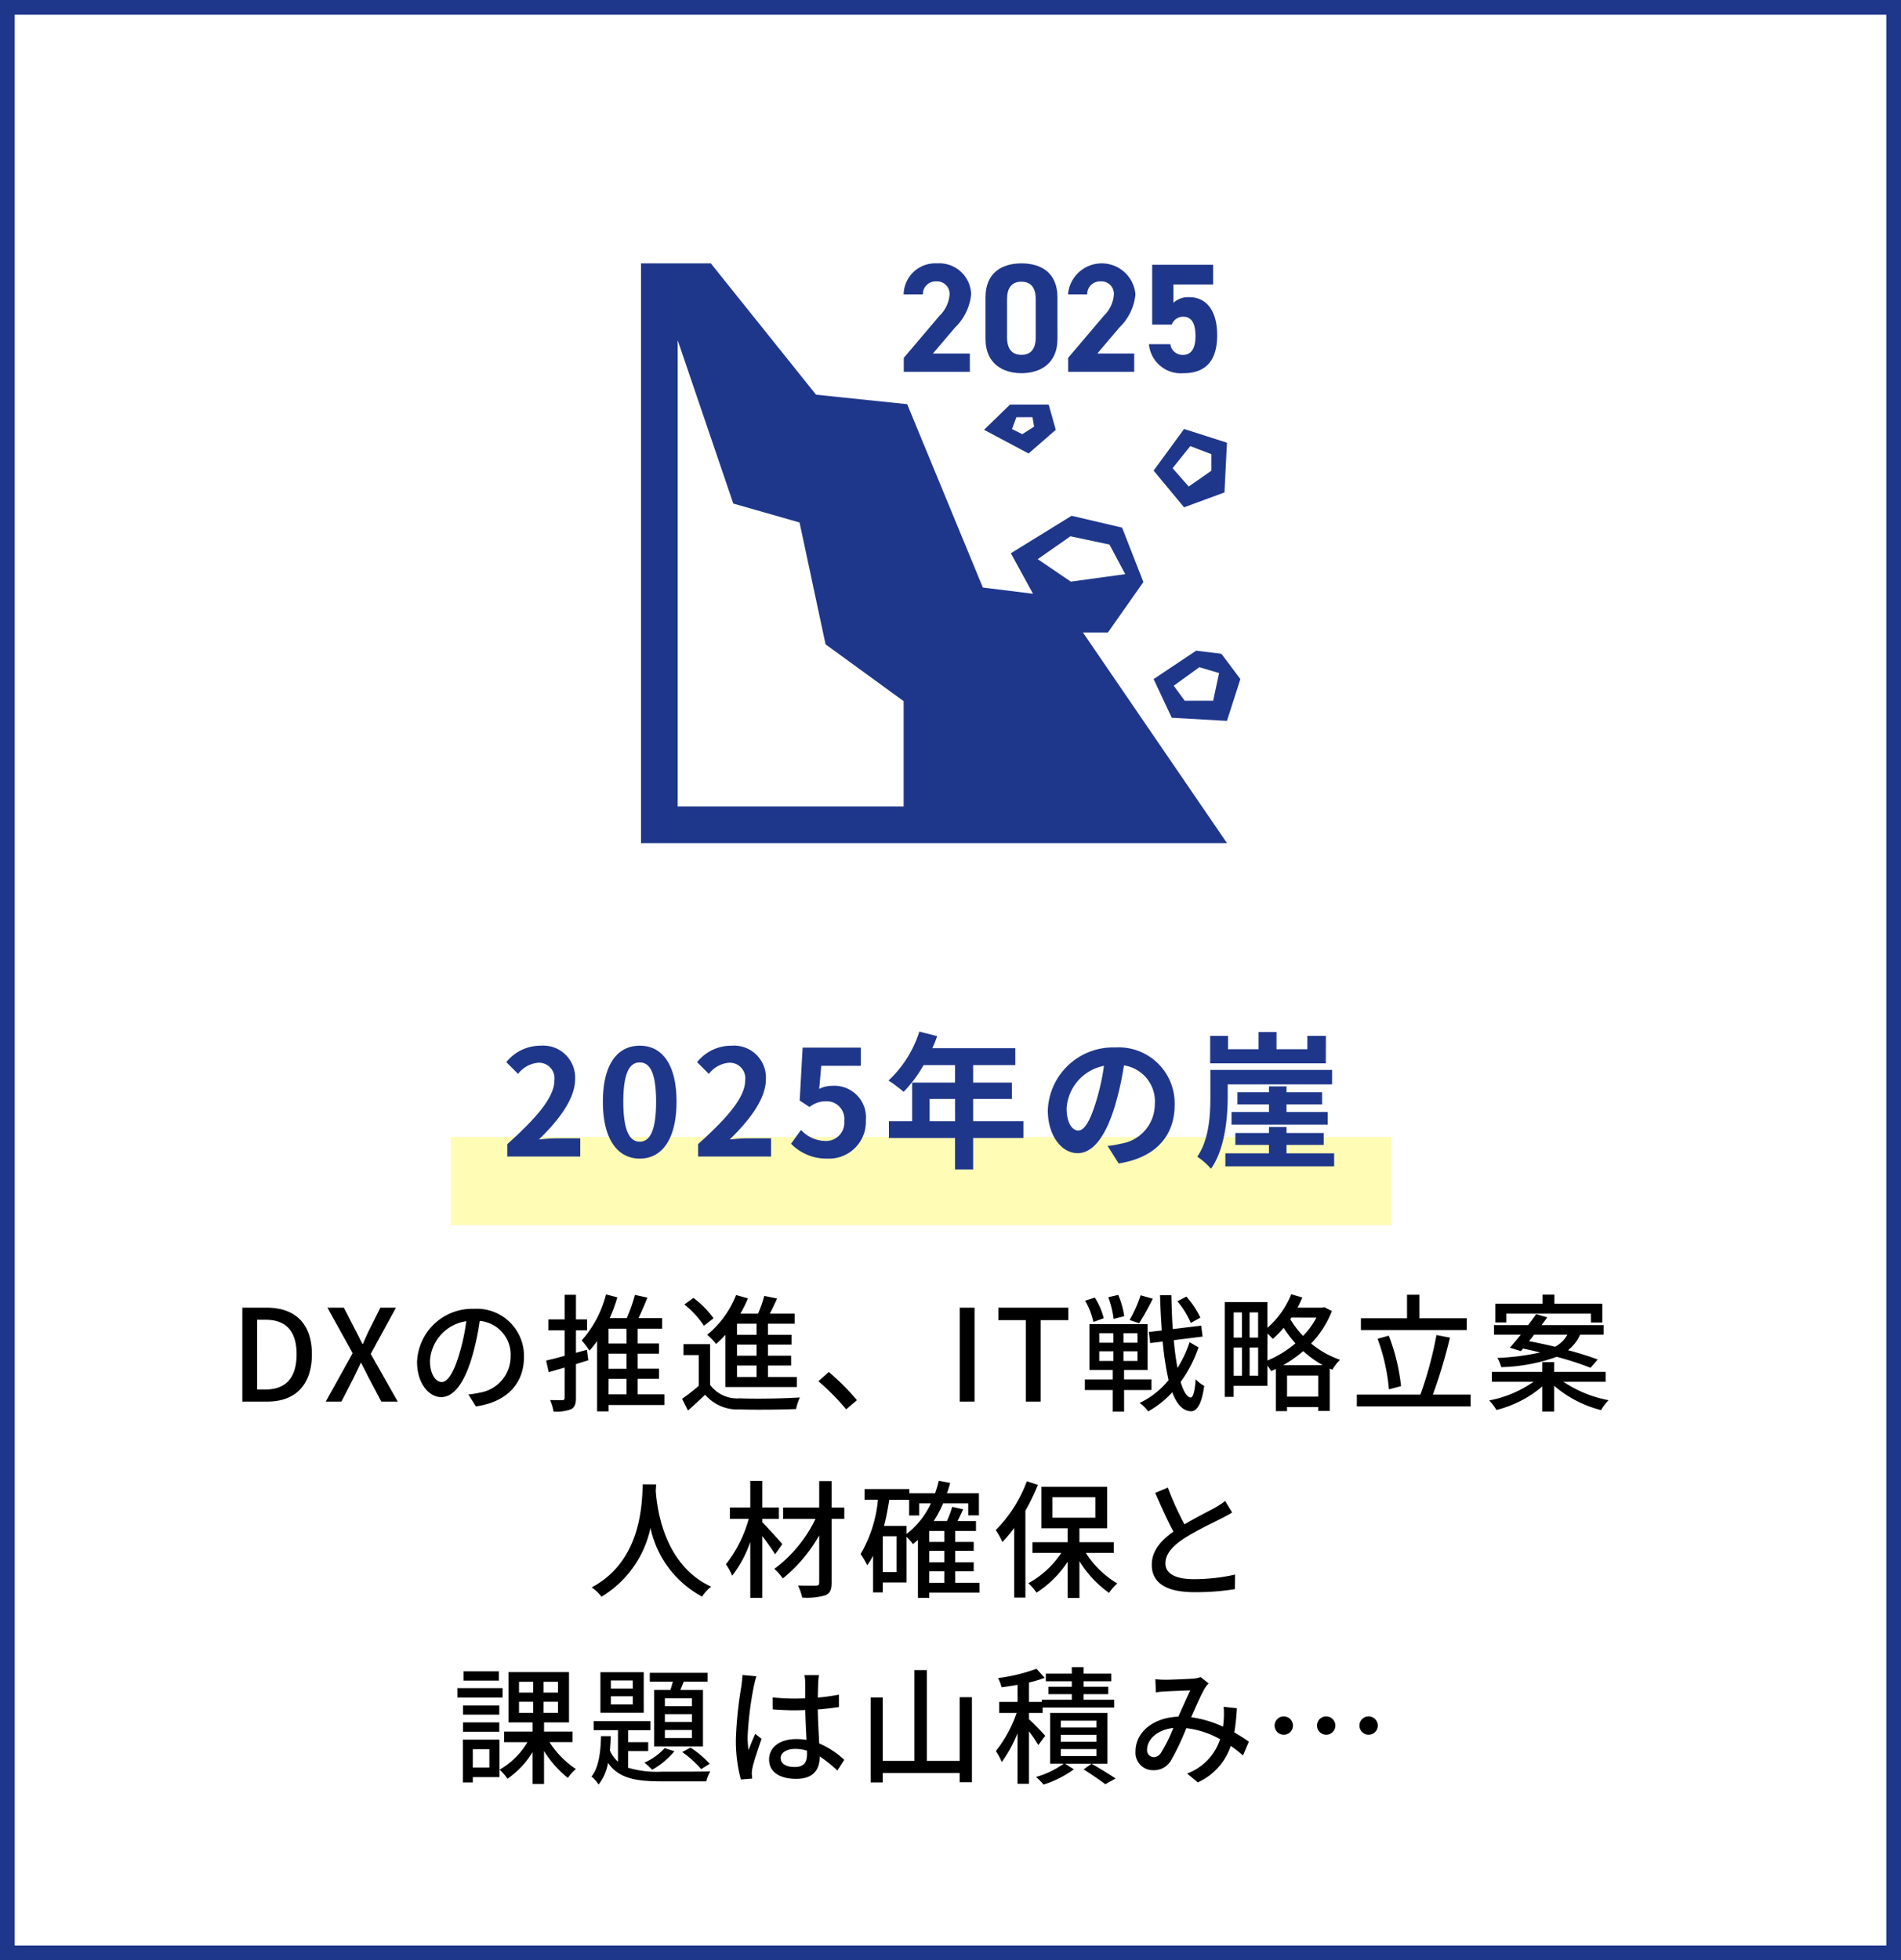
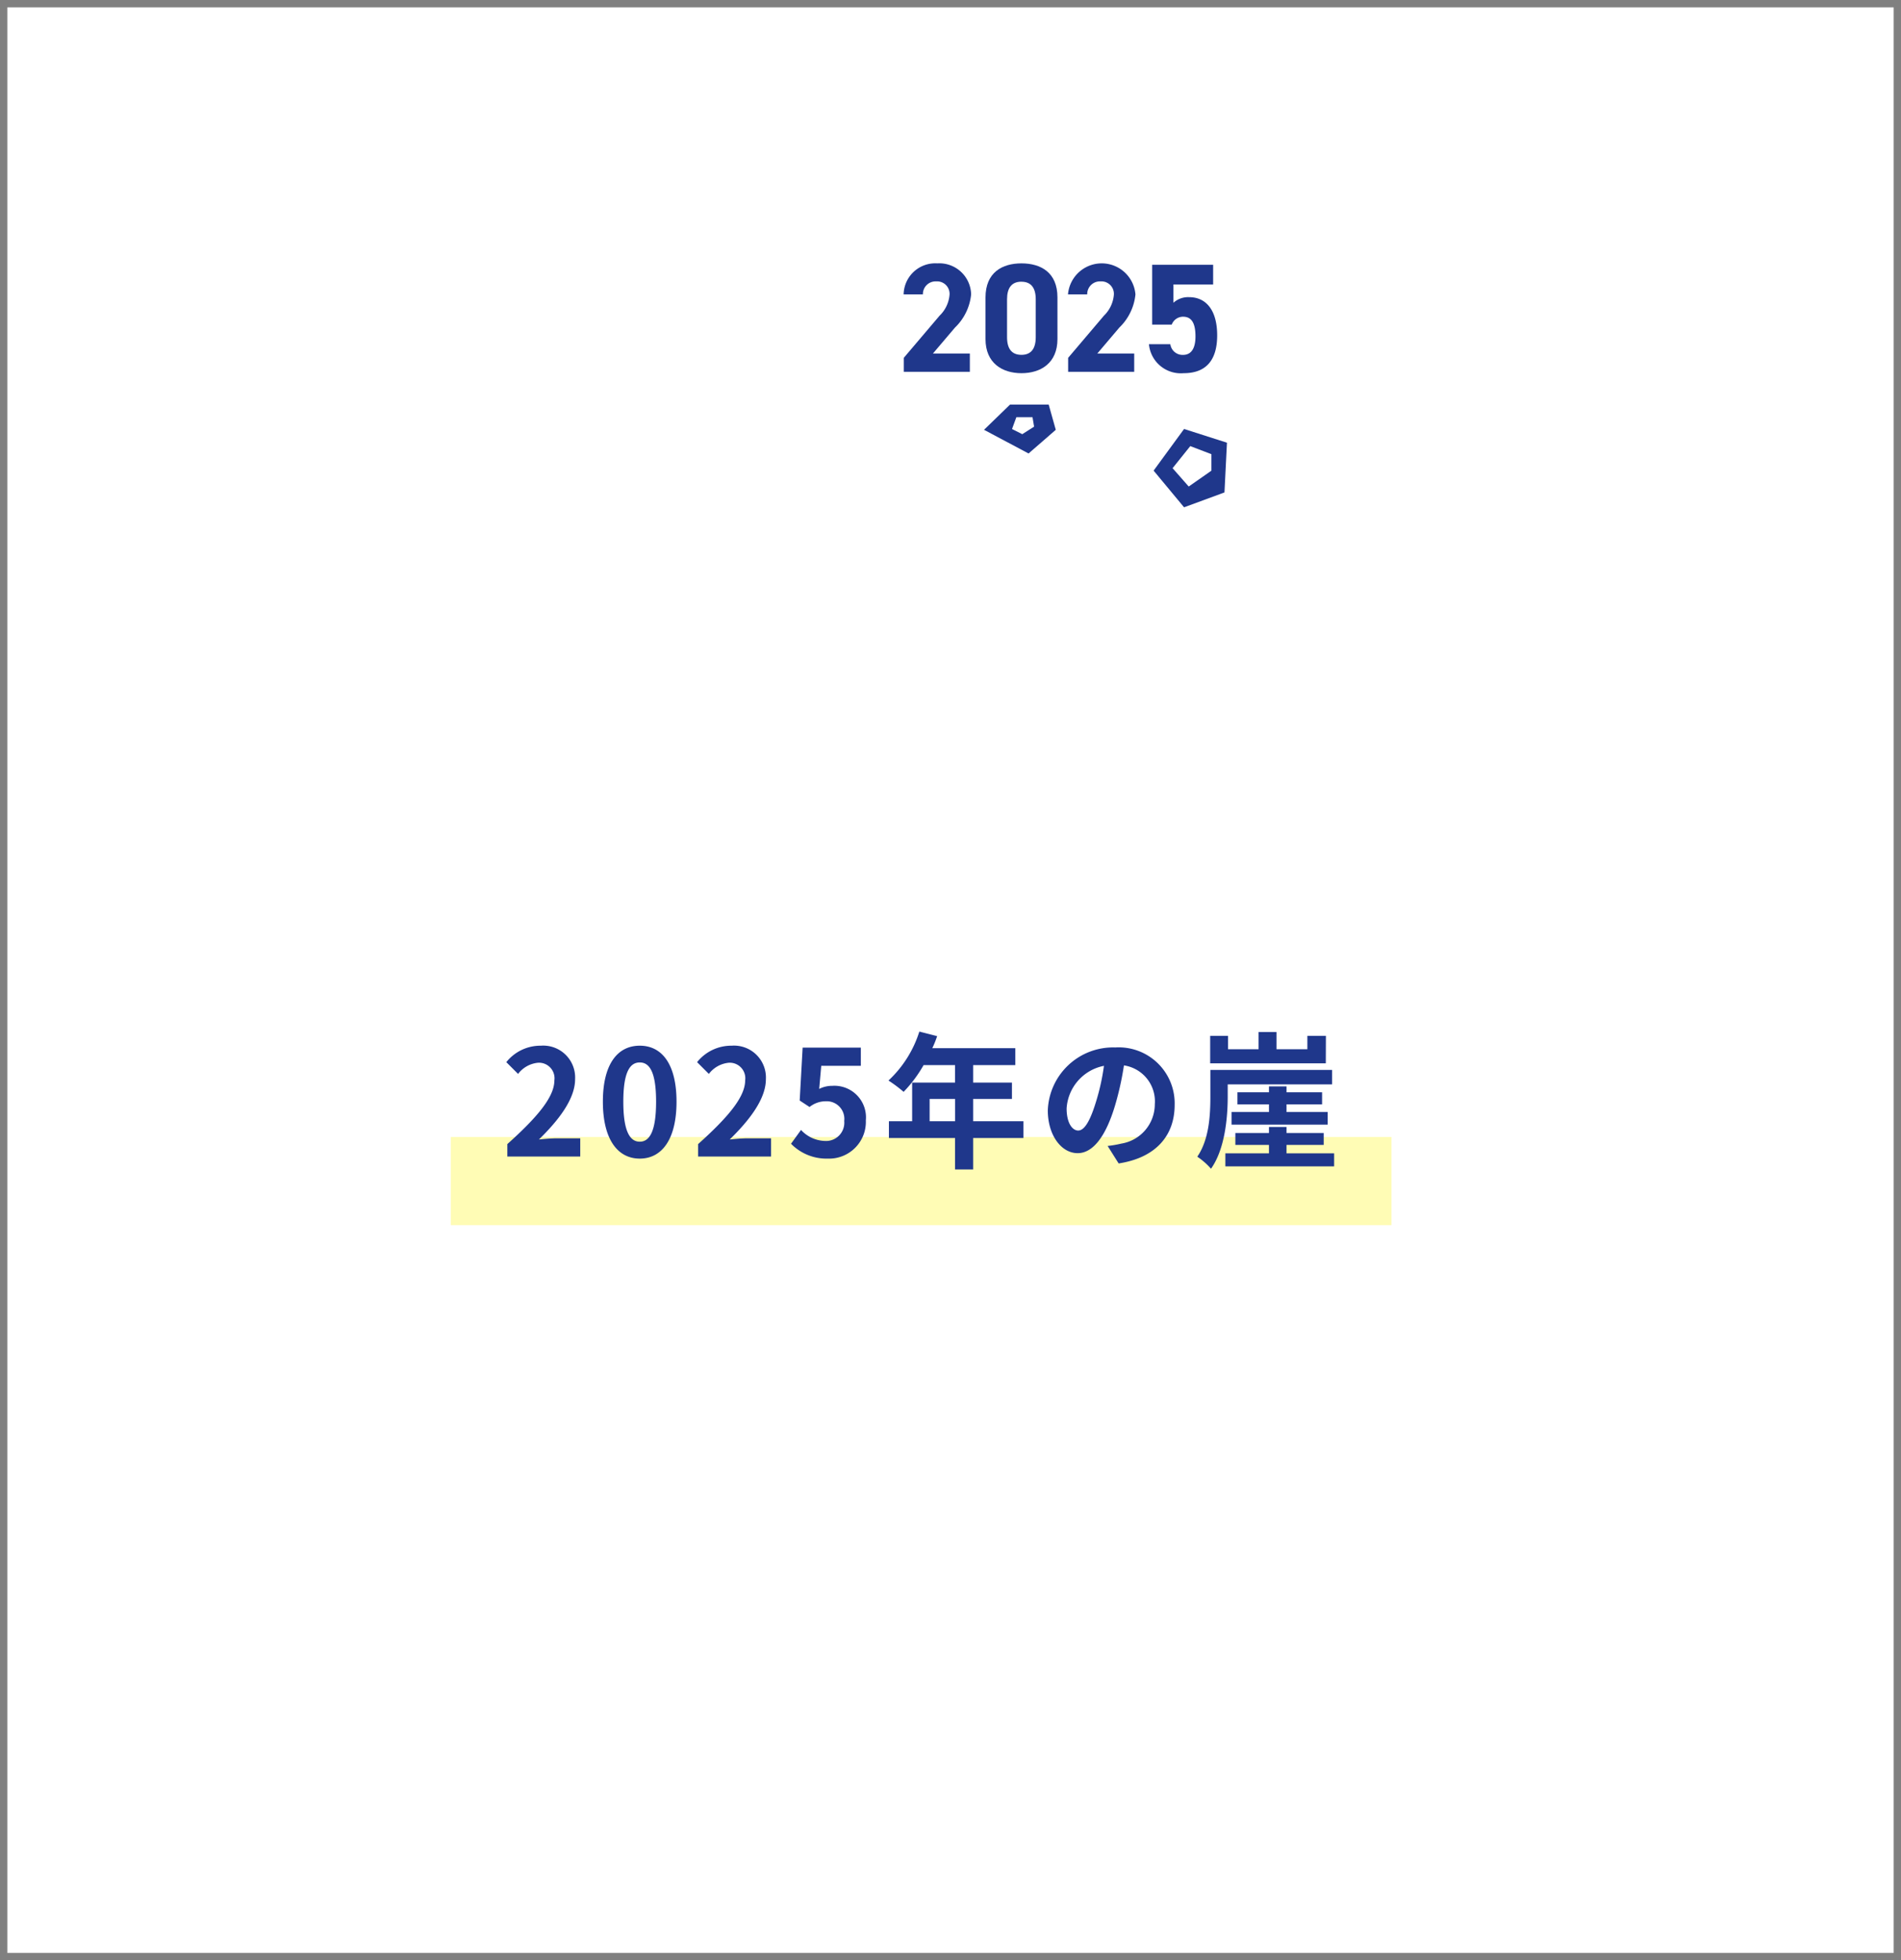
<svg xmlns="http://www.w3.org/2000/svg" width="194" height="200" viewBox="0 0 194 200">
  <rect x="0" y="0" width="194" height="200" fill="#808080" stroke="none" />
  <defs>
    <clipPath id="a">
      <rect width="61.163" height="59.152" fill="#1f378b" />
    </clipPath>
  </defs>
  <g transform="translate(-1609 -5709)">
    <g transform="translate(1609 5709)" fill="#fff">
      <path d="M 193.25 199.25 L 0.75 199.25 L 0.75 0.75 L 193.25 0.75 L 193.25 199.25 Z" stroke="none" />
-       <path d="M 1.5 1.5 L 1.5 198.5 L 192.5 198.5 L 192.5 1.5 L 1.5 1.5 M 0 0 L 194 0 L 194 200 L 0 200 L 0 0 Z" stroke="none" fill="#1f378b" />
    </g>
-     <path d="M-69.27,0h2.561c2.86,0,4.537-1.716,4.537-4.823s-1.677-4.758-4.615-4.758H-69.27Zm1.508-1.235V-8.346h.871c2.054,0,3.159,1.131,3.159,3.523s-1.1,3.588-3.159,3.588ZM-60.755,0h1.6l1.222-2.379c.234-.494.481-.975.741-1.56h.052c.3.585.546,1.066.793,1.56L-55.087,0h1.677l-2.756-4.862,2.574-4.719h-1.586l-1.131,2.249c-.221.442-.4.871-.65,1.443h-.065c-.286-.572-.494-1-.728-1.443l-1.157-2.249h-1.677l2.574,4.641Zm20.228-4.563a4.812,4.812,0,0,0-5.1-4.9,5.635,5.635,0,0,0-5.811,5.408c0,2.171,1.183,3.6,2.47,3.6s2.366-1.469,3.146-4.121a25.886,25.886,0,0,0,.78-3.653A3.456,3.456,0,0,1-41.892-4.6,3.739,3.739,0,0,1-45.038-.91,8.035,8.035,0,0,1-46.2-.728l.767,1.222C-42.269.039-40.527-1.833-40.527-4.563Zm-9.594.377A4.346,4.346,0,0,1-46.416-8.2a20.7,20.7,0,0,1-.715,3.354c-.6,2-1.209,2.847-1.794,2.847C-49.484-2-50.121-2.691-50.121-4.186Zm16.016-1.1-1.118.312V-7.267h1.131V-8.385h-1.131v-2.509H-36.38v2.509h-1.651v1.118h1.651v2.6c-.715.2-1.365.364-1.885.481L-38.005-3l1.625-.468V-.39c0,.182-.065.247-.234.247s-.7,0-1.248-.013a4.769,4.769,0,0,1,.351,1.17A4.171,4.171,0,0,0-35.717.78c.364-.195.494-.533.494-1.17V-3.822c.416-.13.845-.26,1.261-.39Zm2.21,2.964h1.833V-.741H-31.9Zm1.833-3.6H-31.9V-7.436h1.833Zm0,2.574H-31.9V-4.888h1.833ZM-26.2-.741h-2.73V-2.327h2.184V-3.354h-2.184V-4.888h2.184v-1.04h-2.184V-7.436h2.5V-8.515H-28.84c.312-.65.624-1.391.91-2.093l-1.274-.273a17.2,17.2,0,0,1-.832,2.366h-1.742A15.966,15.966,0,0,0-31-10.634l-1.157-.3A11.168,11.168,0,0,1-34.638-6.24a9.2,9.2,0,0,1,.793,1.04,9.852,9.852,0,0,0,.78-.975V1h1.17V.351H-26.2Zm9.412-6.071h-2V-7.943h2Zm0,2.132h-2V-5.811h2Zm0,2.171h-2v-1.17h2Zm-3.185,1.027h7.293V-2.509h-2.951v-1.17h2.366v-1h-2.366V-5.811h2.405v-1h-2.405V-7.943h2.73V-8.97h-2.535c.247-.481.507-1.027.741-1.547l-1.313-.26a11.624,11.624,0,0,1-.637,1.807H-18.44a14.444,14.444,0,0,0,.767-1.56l-1.209-.338a9.926,9.926,0,0,1-2.951,4.056,6.16,6.16,0,0,1,.91.936,10.7,10.7,0,0,0,.949-.936ZM-21.183-8.5a9.664,9.664,0,0,0-2.054-2.08l-.923.676a9.282,9.282,0,0,1,2,2.171Zm-.351,2.639h-2.717v1.118h1.56v3.133a17.926,17.926,0,0,1-1.7,1.326l.6,1.2C-23.159.351-22.587-.169-22.041-.7a4.332,4.332,0,0,0,3.523,1.5c1.508.052,4.264.026,5.759-.039a5.265,5.265,0,0,1,.39-1.183c-1.651.117-4.667.156-6.136.091A3.459,3.459,0,0,1-21.534-1.7ZM-7.65.793l1.105-.936A23.987,23.987,0,0,0-9.418-3.016l-1.066.936A23.728,23.728,0,0,1-7.65.793ZM3.946,0H5.454V-9.581H3.946Zm6.747,0H12.2V-8.307h2.821V-9.581H7.885v1.274h2.808ZM28.5-8.567a9.321,9.321,0,0,0-1.43-2.145l-.91.481a8.883,8.883,0,0,1,1.365,2.21Zm-6.1-2.275A12.9,12.9,0,0,1,21.275-8.32l.975.325a26.122,26.122,0,0,0,1.391-2.5ZM20.729-8.71a8.767,8.767,0,0,0-.611-2.171l-1.014.234a10.115,10.115,0,0,1,.546,2.21ZM18.636-8.5a6.939,6.939,0,0,0-.91-2.106l-.988.312a7.666,7.666,0,0,1,.845,2.171Zm-.455,3.367h1.443v.988H18.181Zm0-1.846h1.443v.975H18.181Zm3.9.975h-1.43v-.975h1.43Zm0,1.859h-1.43v-.988h1.43Zm1.43,2.964V-2.262h-2.8v-.962h2.405V-7.9H17.18v4.68h2.379v.962H16.712v1.079h2.847v2.2h1.157v-2.2ZM27.4-6.058a11.8,11.8,0,0,1-1.235,2.626,28.512,28.512,0,0,1-.377-2.834l2.938-.364-.143-1.118-2.9.351c-.078-1.092-.117-2.249-.143-3.458H24.382c.039,1.274.1,2.47.182,3.6L23.238-7.1l.143,1.131,1.274-.156a29.246,29.246,0,0,0,.6,3.939A8.676,8.676,0,0,1,22.3.143,3.9,3.9,0,0,1,23.173,1,9.609,9.609,0,0,0,25.63-.949C26.085.26,26.7.949,27.515.988c.533.026,1.092-.52,1.378-2.587a3.6,3.6,0,0,1-.871-.676c-.091,1.209-.26,1.859-.507,1.859-.39-.026-.728-.611-1.027-1.586a13.343,13.343,0,0,0,1.82-3.523Zm9.555,2.34a12.819,12.819,0,0,0,2.041-1.43,10.616,10.616,0,0,0,1.989,1.43Zm.39,3.211V-2.652h3.185V-.507Zm-2-6.435a7.143,7.143,0,0,1,.546.546A9.214,9.214,0,0,0,37-7.527a11.529,11.529,0,0,0,1.2,1.586,10.942,10.942,0,0,1-2.86,1.755Zm-1.82,4.3V-5.512h.871v2.873ZM31.9-5.512h.845v2.873H31.9ZM32.741-9.1v2.574H31.9V-9.1Zm1.651,2.574h-.871V-9.1h.871Zm5.954-2.041A8.216,8.216,0,0,1,38.981-6.7a8.851,8.851,0,0,1-1.3-1.7l.117-.169Zm.793-1.066-.208.052H38.409a10.836,10.836,0,0,0,.494-1.04l-1.131-.325a8.928,8.928,0,0,1-2.431,3.419v-2.626H30.986V-.481h.91V-1.6h3.445V-3.666a4.226,4.226,0,0,1,.377.559c.156-.065.325-.143.481-.221v4.3h1.144V.559h3.185v.4H41.7V-3.367l.273.117a4.671,4.671,0,0,1,.78-1.014A9.353,9.353,0,0,1,39.8-5.928a9.787,9.787,0,0,0,2.119-3.315ZM55.686-8.5H50.85v-2.4H49.589v2.4H44.883v1.2h10.8ZM48.978-1.573A20.083,20.083,0,0,0,47.73-6.721l-1.144.312a19.927,19.927,0,0,1,1.157,5.161Zm3.25.858A52.658,52.658,0,0,0,53.97-6.526l-1.378-.26A38.378,38.378,0,0,1,50.954-.715H44.467V.494H56.076V-.715ZM59.716-8.97h8.645v.9h1.157V-9.984H64.63v-.923H63.421v.923H58.6v1.911h1.118Zm6.24,2.145A3.121,3.121,0,0,1,64.695-5.59c-.91-.221-1.82-.416-2.652-.572.169-.221.351-.442.52-.663ZM61.211-5.148l.221-.26c.559.117,1.144.247,1.742.4a25.308,25.308,0,0,1-4.368.559,3.253,3.253,0,0,1,.39.936,17.942,17.942,0,0,0,5.668-1.053,31.291,31.291,0,0,1,3.458,1.118l.728-.845c-.793-.3-1.859-.637-3.029-.949a4.177,4.177,0,0,0,1.235-1.586h2.392V-7.8H63.317c.208-.273.4-.533.585-.793l-1.131-.325c-.247.351-.533.728-.819,1.118H58.468v.975H61.2c-.4.494-.78.962-1.118,1.326Zm8.645,3.12v-1H64.6v-1H63.395v1H58.247v1h4.264A11.655,11.655,0,0,1,57.974-.117a5.222,5.222,0,0,1,.741.975,11.548,11.548,0,0,0,4.68-2.405V1.014H64.6V-1.612A11.861,11.861,0,0,0,69.388.871a5.332,5.332,0,0,1,.767-1.014A12.288,12.288,0,0,1,65.54-2.028ZM-28.405,8.444c-.091,1.716-.013,7.748-5.213,10.517a4.138,4.138,0,0,1,1,.949,10.791,10.791,0,0,0,5-7.02A10.42,10.42,0,0,0-22.347,19.9a3.916,3.916,0,0,1,.923-1.014c-4.862-2.236-5.538-8.073-5.655-9.8.026-.234.026-.455.039-.637Zm14.248,6.1c-.3-.351-1.547-1.742-2.054-2.236v-.338h1.7V10.81h-1.7V8.093h-1.222V10.81h-2.08v1.157h1.924a13.118,13.118,0,0,1-2.327,4.628,6.8,6.8,0,0,1,.637,1.17,12,12,0,0,0,1.846-3.445v5.707h1.222V13.722A22.689,22.689,0,0,1-14.9,15.581Zm6.318-3.731H-9.126v-2.7H-10.4v2.7h-3.679v1.157h3.3a13.765,13.765,0,0,1-4.2,5.1,5.146,5.146,0,0,1,.871.975A15.532,15.532,0,0,0-10.4,13.657v4.81c0,.234-.091.312-.325.312s-1.053.013-1.833-.013A5.816,5.816,0,0,1-12.129,20a6.7,6.7,0,0,0,2.353-.234c.468-.195.65-.533.65-1.3v-6.5h1.287Zm8.671,6.5H2.366v1.183H.832Zm-2.314-4.628h-2.3c.221-.845.39-1.755.533-2.665h2.028v1.6H-.2V10.381H1A8.254,8.254,0,0,1-1.482,13.5ZM-2.509,17.4h-1.4V13.735h1.4ZM2.366,14.32H.832V13.2H2.366Zm0,2.08H.832V15.23H2.366Zm3.6,2.093H3.484V17.31H5.369V16.4H3.484V15.23H5.369v-.91H3.484V13.2H5.6V12.188H3.718c.2-.377.39-.793.572-1.2l-1.118-.247a9.915,9.915,0,0,1-.533,1.443H1.287a11.37,11.37,0,0,0,.962-1.807H4.81v1.235H5.9V9.354H2.639c.117-.338.234-.689.325-1.053L1.807,8.08A13.149,13.149,0,0,1,1.43,9.354H-1.2V8.925H-5.772v1.092h1.365a13.246,13.246,0,0,1-1.768,5.538A8.773,8.773,0,0,1-5.5,16.7a7.225,7.225,0,0,0,.6-.975v3.744h.988V18.454h2.431V13.8a6,6,0,0,1,.65.741q.254-.2.507-.429v5.915H.832v-.533H5.967ZM10.79,8.132a13.891,13.891,0,0,1-3.172,4.979,7.155,7.155,0,0,1,.676,1.222A13.882,13.882,0,0,0,9.5,12.89V20h1.144V11.135A23.424,23.424,0,0,0,11.921,8.5ZM13.4,9.757h4.381V11.85H13.4Zm6.266,5.681V14.346h-3.51V12.929h2.834V8.691H12.272v4.238H14.95v1.417H11.362v1.092h2.951a9.531,9.531,0,0,1-3.367,3.094,5.331,5.331,0,0,1,.832.962,10.578,10.578,0,0,0,3.172-3.146V20.04h1.209V16.283a11.159,11.159,0,0,0,3.016,3.237,5.4,5.4,0,0,1,.845-.962,9.663,9.663,0,0,1-3.211-3.12Zm5.512-6.656-1.287.533c.611,1.391,1.261,2.86,1.859,3.952-1.326.936-2.21,2-2.21,3.38,0,2.08,1.846,2.8,4.355,2.8a24.819,24.819,0,0,0,4.134-.312l.013-1.482a19.367,19.367,0,0,1-4.2.468c-1.937,0-2.912-.6-2.912-1.612,0-.949.728-1.768,1.872-2.522,1.235-.806,2.964-1.612,3.822-2.054.416-.208.78-.4,1.118-.611l-.715-1.183a7.208,7.208,0,0,1-1.04.689c-.676.377-1.963,1.014-3.107,1.7A30.374,30.374,0,0,1,25.181,8.782Zm-68.263,18.74H-46.7v.949h3.614Zm.377,1.716H-47.32V30.2h4.615Zm-.338,1.768h-3.705v.936h3.705Zm-3.705,2.678h3.705v-.949h-3.705Zm2.691,1.781v1.872h-1.69V35.465Zm1.027-.975h-3.731v4.368h1.014v-.546h2.717Zm2-3.861h1.443V31.76h-1.443Zm0-2.041h1.443v1.1h-1.443Zm3.978,1.1h-1.482v-1.1h1.482Zm0,2.067h-1.482V30.629h1.482Zm1.482,2.99V33.671H-38.48v-.936h2.548V27.6h-6.175v5.135h2.457v.936h-2.9V34.75h2.379a7.848,7.848,0,0,1-2.847,2.808,4.95,4.95,0,0,1,.806.923,8.9,8.9,0,0,0,2.561-2.717v3.25h1.17V35.647A10.824,10.824,0,0,0-36.049,38.4a4.556,4.556,0,0,1,.819-.91,9.193,9.193,0,0,1-2.691-2.743Zm12.181-3.666h-2.756v-.806h2.756Zm0,1.612h-2.756V31.89h2.756Zm0,1.638h-2.756v-.819h2.756Zm-3.848-4.914v5.772h4.979V29.42H-24.57c.117-.26.234-.559.351-.845h2.431v-.9h-5.9v.9h2.353c-.078.286-.156.572-.247.845Zm2.86,6.344a10.705,10.705,0,0,1,1.937,1.742l.871-.546a10.259,10.259,0,0,0-1.963-1.651Zm-1.794-.4a6.073,6.073,0,0,1-2.067,1.482,6.057,6.057,0,0,1,.793.728,8.023,8.023,0,0,0,2.275-1.9Zm-3.25-6.084h-2.236v-.819h2.236Zm0,1.625h-2.236V30.07h2.236Zm1.118-3.289h-4.42v4.134h4.42Zm-1.586,8.047h2.041v-.91h-2.041V33.528h2.275V32.6h-5.8v.923h2.483v3.224a3.4,3.4,0,0,1-.832-1.157c.052-.481.078-.962.091-1.456h-.988c-.039,1.573-.221,3.211-.975,4.121a3.332,3.332,0,0,1,.728.819,4.984,4.984,0,0,0,.962-2.21c1.105,1.6,2.873,1.885,5.512,1.885h4.524a3.311,3.311,0,0,1,.4-1.014c-.884.026-4.212.026-4.927.026a10.3,10.3,0,0,1-3.458-.4Zm15.561.715c0-.559.611-.936,1.482-.936a4.19,4.19,0,0,1,1.209.182v.351c0,.819-.3,1.313-1.261,1.313C-13.728,37.285-14.326,36.986-14.326,36.375Zm3.9-8.463H-11.9a6.4,6.4,0,0,1,.078.832v1.534c-.364.013-.715.026-1.079.026a21.165,21.165,0,0,1-2.249-.117l.013,1.222c.754.052,1.469.091,2.223.091.364,0,.728-.013,1.092-.026.026,1.014.078,2.132.13,3.042a6.919,6.919,0,0,0-1.053-.078c-1.742,0-2.769.884-2.769,2.08,0,1.248,1.027,1.976,2.782,1.976,1.807,0,2.379-1.027,2.379-2.223v-.065a12.36,12.36,0,0,1,1.807,1.443l.7-1.092A8.577,8.577,0,0,0-10.4,34.88c-.039-1-.13-2.171-.143-3.471.754-.052,1.482-.143,2.158-.247V29.9a20.108,20.108,0,0,1-2.158.3c.013-.6.026-1.157.039-1.482C-10.491,28.458-10.465,28.172-10.426,27.912Zm-6.383.117-1.417-.13c-.013.338-.065.754-.1,1.079a39.888,39.888,0,0,0-.572,5.447,15.215,15.215,0,0,0,.507,4.134l1.157-.091c-.013-.156-.026-.351-.039-.481a3.356,3.356,0,0,1,.065-.6c.143-.663.585-1.989.936-2.977l-.65-.507c-.208.481-.494,1.131-.676,1.664a8.457,8.457,0,0,1-.1-1.391,34.367,34.367,0,0,1,.637-5.148C-17.017,28.8-16.887,28.263-16.809,28.029ZM3.939,30.161v6.5H.585V27.392H-.689v9.269H-3.913V30.187H-5.148v8.671h1.235V37.9H3.939v.936H5.187V30.161ZM12.662,34.1c-.234-.286-1.222-1.313-1.651-1.69v-.637H12.4v-.559h7.306v-.793h-3.12v-.572H19.1v-.754H16.588v-.559h2.821v-.78H16.588v-.663H15.379v.663H12.727v.78h2.652v.559H12.987v.754h2.392v.572H12.324v.221H11.011V28.666a13.067,13.067,0,0,0,1.6-.481l-.832-.923a18.109,18.109,0,0,1-3.926.949,3.727,3.727,0,0,1,.351.936c.52-.065,1.079-.143,1.638-.247v1.742H7.969v1.131H9.75A13.321,13.321,0,0,1,7.631,35.66a6.562,6.562,0,0,1,.6,1.118A13.6,13.6,0,0,0,9.841,33.84V39h1.17V33.645a14.144,14.144,0,0,1,.949,1.4Zm5.226-.845H14.261v-.7h3.627Zm0,1.456H14.261V34h3.627Zm0,1.456H14.261v-.715h3.627Zm1.131-4.394h-5.85v5.174h1.378A8.9,8.9,0,0,1,11.726,38.3a6.187,6.187,0,0,1,.767.78,10.81,10.81,0,0,0,3.094-1.56l-.9-.572h4.329Zm-2.431,5.759c.793.494,1.7,1.118,2.21,1.508l1.053-.585c-.6-.4-1.6-1.014-2.457-1.508Zm7.319-9.2.052,1.339c.325-.052.741-.091,1.014-.1.585-.026,1.976-.091,2.5-.1-.351.715-.793,1.729-1.222,2.678-2.574.091-4.368,1.586-4.368,3.549A1.776,1.776,0,0,0,23.7,37.61a2.017,2.017,0,0,0,1.807-1,26.321,26.321,0,0,0,1.56-3.289,9.13,9.13,0,0,1,3.445,1.131,5.592,5.592,0,0,1-3.367,3.5l1.092.9A6.245,6.245,0,0,0,31.6,35.127q.682.488,1.248.975l.6-1.4c-.4-.286-.9-.611-1.482-.949a21.872,21.872,0,0,0,.26-2.47l-1.352-.143a8.411,8.411,0,0,1,.013,1.287q-.02.351-.078.741a11.418,11.418,0,0,0-3.25-.962c.52-1.17,1.053-2.392,1.4-2.964a2.638,2.638,0,0,1,.39-.481l-.819-.65a2.962,2.962,0,0,1-.754.156c-.572.039-2.145.117-2.847.117A9.866,9.866,0,0,1,23.907,28.328ZM23.062,35.5c0-.975.975-2.015,2.678-2.2a15.285,15.285,0,0,1-1.261,2.535.873.873,0,0,1-.728.442A.7.7,0,0,1,23.062,35.5Zm13.949-3.38a.936.936,0,1,0,.936.936A.932.932,0,0,0,37.011,32.124Zm4.329,0a.936.936,0,1,0,.936.936A.932.932,0,0,0,41.34,32.124Zm4.329,0a.936.936,0,1,0,.936.936A.932.932,0,0,0,45.669,32.124Z" transform="translate(1703 5852)" />
    <path d="M0,0H96V9H0Z" transform="translate(1655 5825)" fill="#fffcb5" />
    <path d="M-42.225,0h7.44V-1.86h-2.4c-.525,0-1.26.06-1.815.12,2.025-1.98,3.69-4.14,3.69-6.15a3.256,3.256,0,0,0-3.5-3.42A4.456,4.456,0,0,0-42.33-9.63l1.2,1.2a2.9,2.9,0,0,1,2.04-1.14,1.586,1.586,0,0,1,1.665,1.8c0,1.71-1.785,3.795-4.8,6.5ZM-28.71.21c2.265,0,3.75-1.98,3.75-5.805s-1.485-5.715-3.75-5.715S-32.475-9.435-32.475-5.6-30.975.21-28.71.21Zm0-1.725c-.96,0-1.68-.96-1.68-4.08S-29.67-9.6-28.71-9.6s1.665.9,1.665,4.005S-27.75-1.515-28.71-1.515ZM-22.755,0h7.44V-1.86h-2.4c-.525,0-1.26.06-1.815.12,2.025-1.98,3.69-4.14,3.69-6.15a3.256,3.256,0,0,0-3.495-3.42A4.456,4.456,0,0,0-22.86-9.63l1.2,1.2a2.9,2.9,0,0,1,2.04-1.14,1.586,1.586,0,0,1,1.665,1.8c0,1.71-1.785,3.795-4.8,6.5Zm13.23.21A3.751,3.751,0,0,0-5.64-3.69,3.223,3.223,0,0,0-9.06-7.215,2.915,2.915,0,0,0-10.4-6.9l.21-2.355H-6.15v-1.86h-5.94l-.3,5.4,1.005.66A2.656,2.656,0,0,1-9.72-5.64,1.8,1.8,0,0,1-7.845-3.63,1.864,1.864,0,0,1-9.81-1.59a3.45,3.45,0,0,1-2.445-1.125l-1.02,1.41A5.059,5.059,0,0,0-9.525.21ZM.87-3.6V-5.88h2.6V-3.6Zm9.57,0H5.31V-5.88H9.27V-7.545H5.31V-9.33H9.615v-1.725H1.14a9.576,9.576,0,0,0,.495-1.23L-.18-12.75A11.568,11.568,0,0,1-3.33-7.755,13.805,13.805,0,0,1-1.785-6.6,13.48,13.48,0,0,0,.255-9.33h3.21v1.785H-.915V-3.6h-2.37v1.71h6.75V1.32H5.31V-1.89h5.13ZM25.875-5.28a5.712,5.712,0,0,0-6.06-5.85A6.665,6.665,0,0,0,12.93-4.71c0,2.535,1.38,4.365,3.045,4.365,1.635,0,2.925-1.86,3.825-4.89A30.335,30.335,0,0,0,20.7-9.3a3.708,3.708,0,0,1,3.15,3.96,4.071,4.071,0,0,1-3.42,4.02,11.537,11.537,0,0,1-1.395.24L20.16.705C23.94.12,25.875-2.115,25.875-5.28ZM14.85-4.905a4.722,4.722,0,0,1,3.81-4.35,22.515,22.515,0,0,1-.8,3.63c-.615,2.025-1.2,2.97-1.83,2.97C15.45-2.655,14.85-3.39,14.85-4.905Zm26.46-7.41H39.42v1.365H36.27v-1.755H34.44v1.755H31.32v-1.365H29.5V-9.51h11.8ZM31.29-7.365H41.94v-1.47H29.52v2.7c0,1.8-.1,4.365-1.335,6.15a7.2,7.2,0,0,1,1.4,1.23C31.02-.78,31.29-4.02,31.29-6.12Zm.39,2.82v1.29h9.81v-1.29h-4.2v-.78h3.63v-1.23H37.29v-.6H35.5v.6H32.28v1.23H35.5v.78ZM37.29-.33v-.855h3.795V-2.4H37.29v-.615H35.5V-2.4H32.07v1.215H35.5V-.33H31.05V1h11.1V-.33Z" transform="translate(1703 5827)" fill="#1f378b" />
    <g transform="translate(1674.418 5735.871)">
      <g transform="translate(0 0)" clip-path="url(#a)">
        <path d="M37.97,11.063H31.227V9.639l3.657-4.305A3.343,3.343,0,0,0,35.9,3.166a1.277,1.277,0,0,0-1.361-1.329,1.3,1.3,0,0,0-1.361,1.329H31.212A3.231,3.231,0,0,1,34.646,0,3.247,3.247,0,0,1,38.1,3.166,5.429,5.429,0,0,1,36.45,6.553L34.2,9.2H37.97Z" transform="translate(-4.413 0)" fill="#1f378b" />
        <path d="M48.286,7.723c0,2.454-1.709,3.482-3.671,3.482s-3.671-1.029-3.671-3.482V3.482C40.943.919,42.652,0,44.614,0s3.671.919,3.671,3.466ZM44.614,1.868c-1,0-1.472.633-1.472,1.8V7.534c0,1.171.475,1.8,1.472,1.8.981,0,1.456-.633,1.456-1.8V3.672c0-1.171-.475-1.8-1.456-1.8" transform="translate(-5.789 0)" fill="#1f378b" />
        <path d="M57.506,11.063H50.763V9.639l3.656-4.305a3.341,3.341,0,0,0,1.013-2.168,1.277,1.277,0,0,0-1.361-1.329,1.3,1.3,0,0,0-1.361,1.329H50.748a3.454,3.454,0,0,1,6.884,0,5.429,5.429,0,0,1-1.646,3.387L53.739,9.2h3.767Z" transform="translate(-7.176 0)" fill="#1f378b" />
        <path d="M62.695,6.275H60.7V.166h6.22v2.01H62.869V4.043a2.228,2.228,0,0,1,1.614-.57c1.678,0,2.849,1.282,2.849,3.893,0,2.58-1.171,3.863-3.419,3.863a3.268,3.268,0,0,1-3.544-2.96h2.183a1.256,1.256,0,0,0,1.3,1.093c.792,0,1.266-.6,1.266-1.885,0-1.328-.38-2.009-1.266-2.009a1.229,1.229,0,0,0-1.156.807" transform="translate(-8.536 -0.024)" fill="#1f378b" />
-         <path d="M67.846,46.344l-2.575-.322-4.346,2.9,1.851,3.943,5.633.322,1.369-4.265ZM67,51.132H64.1L62.977,49.6l2.616-1.892,2.012.6Z" transform="translate(-8.615 -6.507)" fill="#1f378b" />
-         <path d="M47.643,37.664l3.622-5.151-2.173-5.553-5.151-1.207-6.2,3.823,2.262,4.132-5.118-.631L27.161,14.366l-9.3-.966L7.122,0H0V59.153H59.8l-14.7-21.488ZM26.8,55.41H3.742V7.847L9.416,24.506l6.76,1.931,2.656,12.434L26.8,44.666ZM40.481,30.18l3.34-2.334,3.984.845,1.609,3.018-5.553.764Z" transform="translate(0 0)" fill="#1f378b" />
        <path d="M68.156,26.154l.254-5.074-4.377-1.4-3.108,4.249,3.108,3.743Zm-3.489-4.726,2.157.824v1.681l-2.316,1.618L62.86,23.68Z" transform="translate(-8.615 -2.783)" fill="#1f378b" />
        <path d="M48.09,19.354l-.724-2.576H43.423l-2.656,2.576,4.546,2.414Zm-4.466-.081.443-1.207h1.649l.161.966L44.67,19.8Z" transform="translate(-5.764 -2.372)" fill="#1f378b" />
      </g>
    </g>
  </g>
</svg>